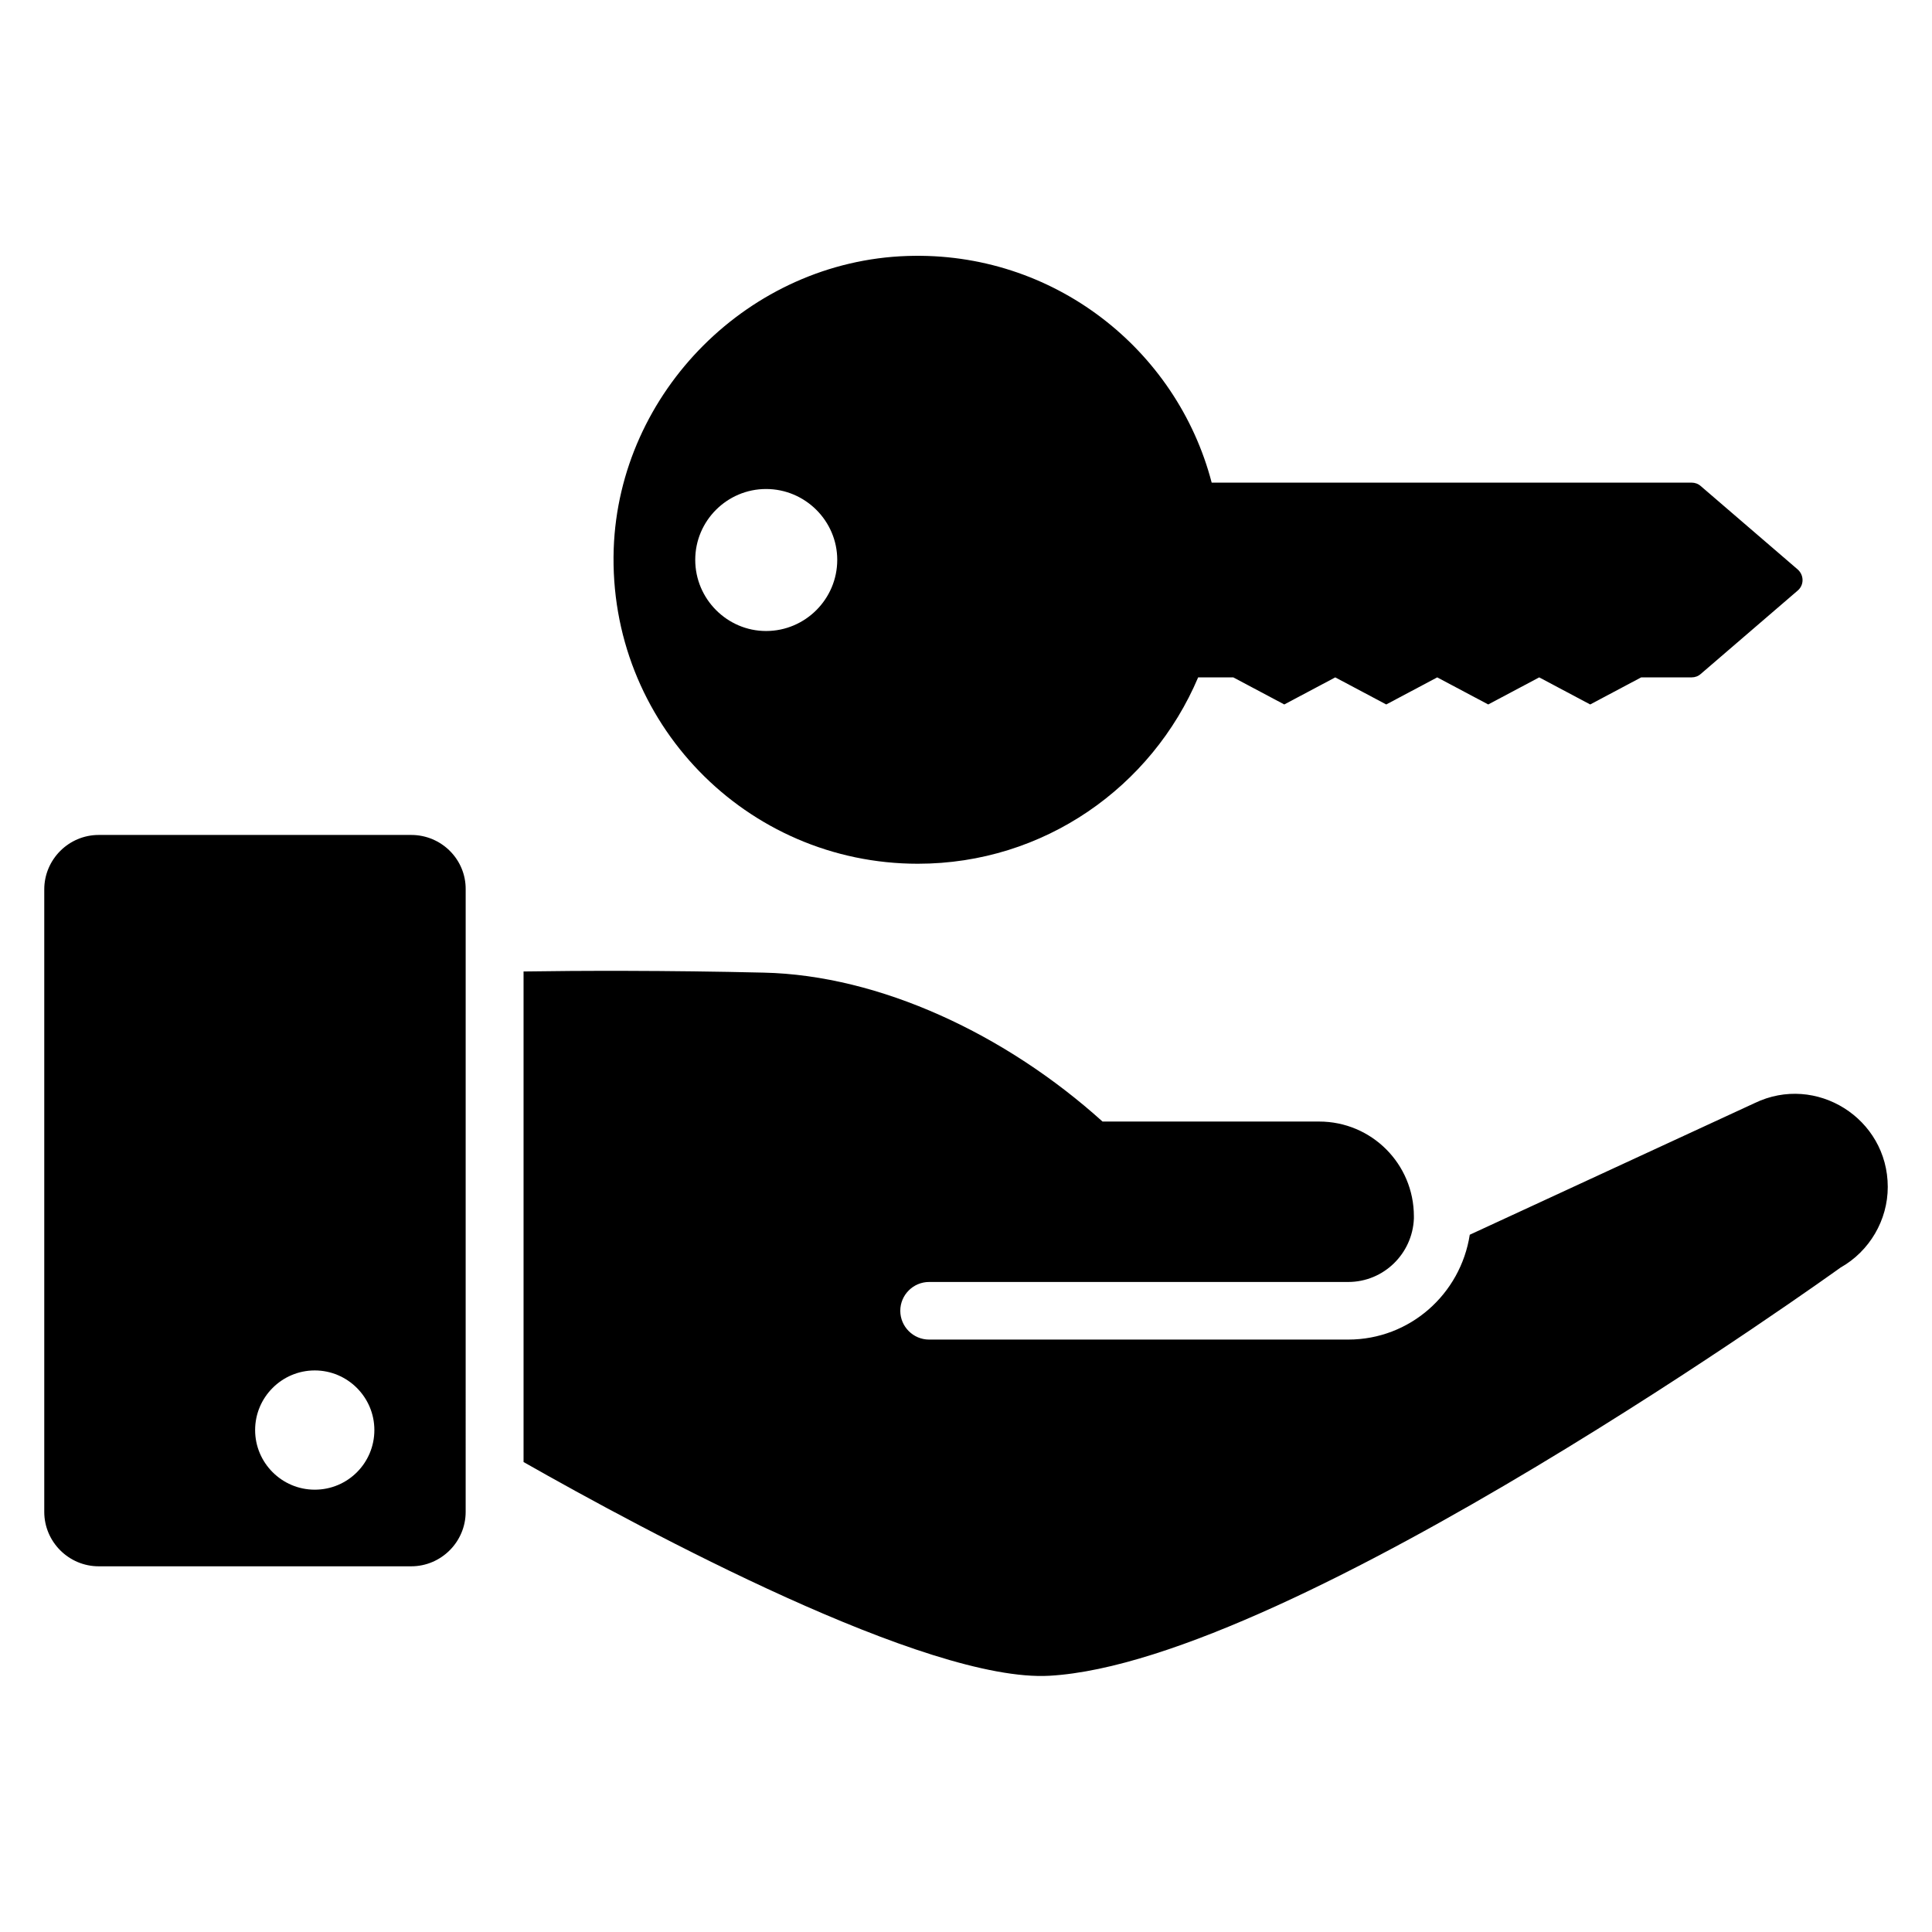
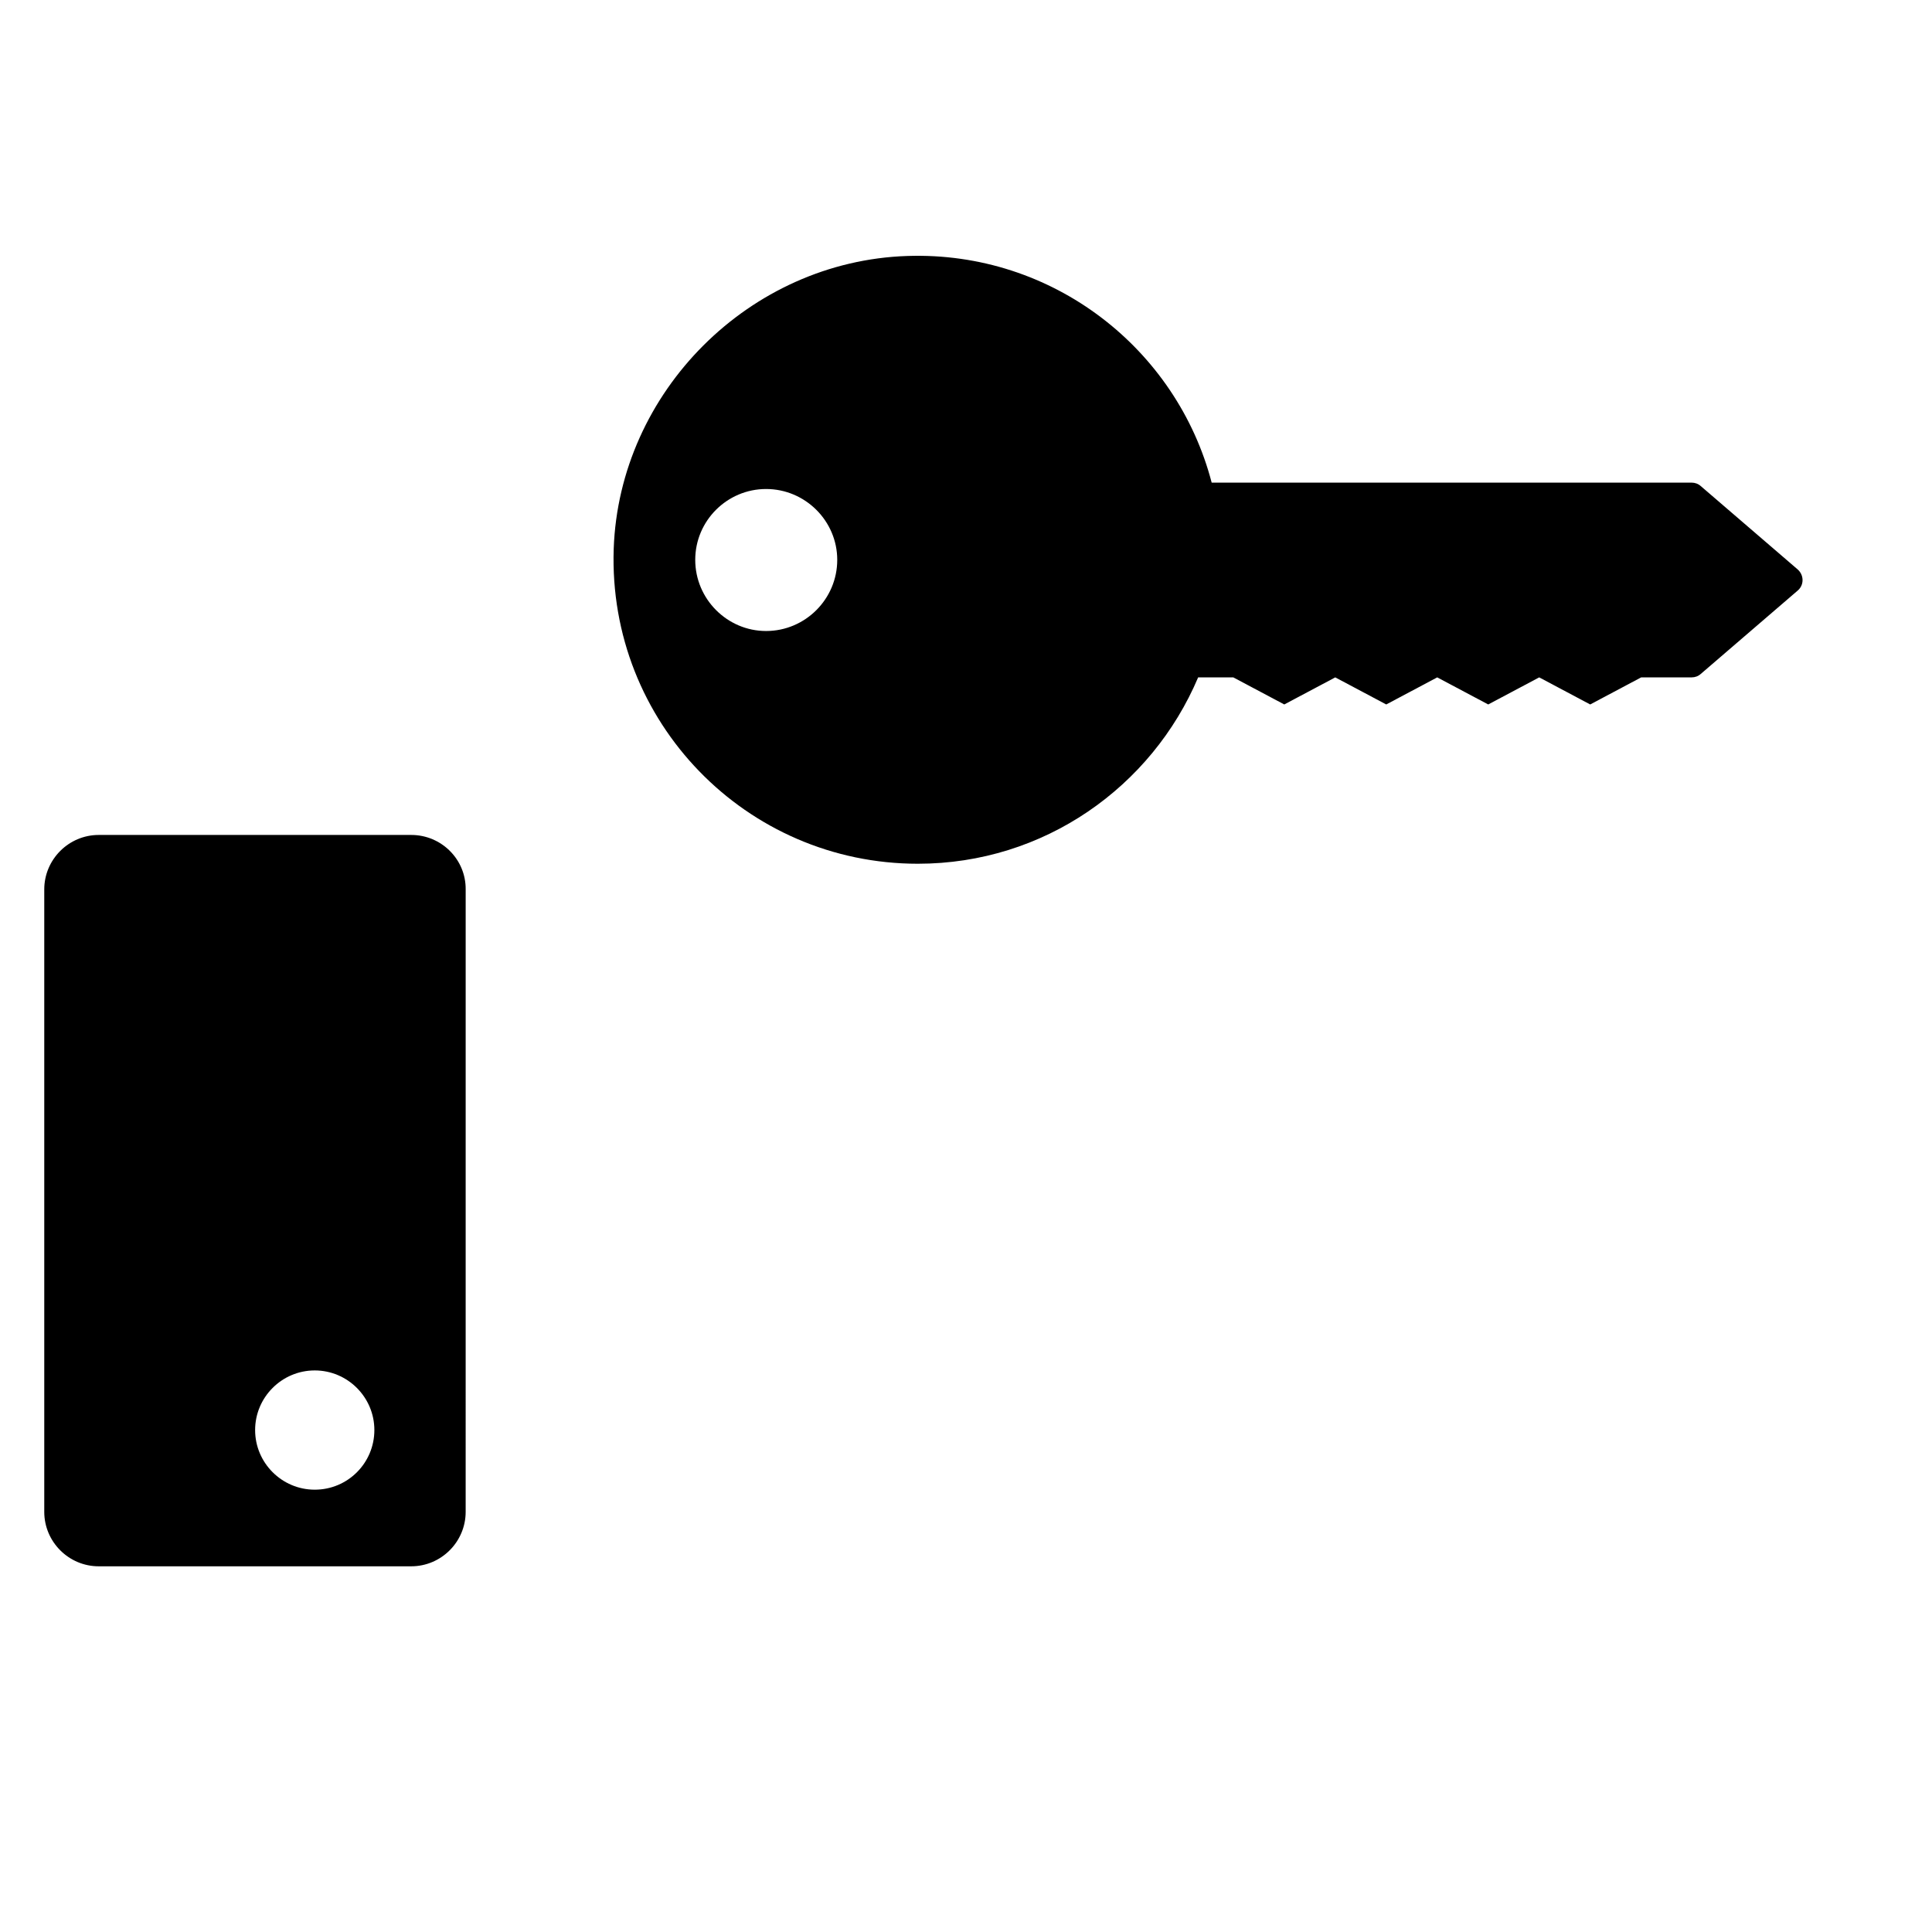
<svg xmlns="http://www.w3.org/2000/svg" fill="#000000" width="800px" height="800px" version="1.1" viewBox="144 144 512 512">
  <g>
-     <path d="m609 436.33-75.496 34.887c-2.441 15.727-15.879 27.785-32.215 27.785h-111.07c-4.199 0-7.633-3.434-7.633-7.633 0-4.199 3.434-7.633 7.633-7.633h111.07c9.391 0 17.023-7.481 17.406-16.793v-0.609c0-13.895-11.223-25.113-25.113-25.113h-57.402c-25.648-23.129-59.008-38.777-89.77-39.465-25.727-0.609-49.16-0.535-63.664-0.305v130c32.215 18.32 106.95 58.473 139.39 56.641 64.578-3.664 209.62-108.17 209.62-108.17 7.711-4.352 12.52-12.594 12.52-21.375-0.004-18.172-19.012-30.078-35.27-22.219z" />
    <path d="m252.98 365.27h-82.82c-7.941 0-14.43 6.488-14.43 14.43v164.96c0 7.938 6.488 14.426 14.426 14.426h82.824c7.938 0 14.426-6.488 14.426-14.426l0.004-164.96c0.074-7.941-6.414-14.43-14.43-14.43zm-25.57 173.51c-8.703 0-15.801-7.098-15.801-15.801s7.098-15.801 15.801-15.801 15.801 7.098 15.801 15.801-7.023 15.801-15.801 15.801z" />
    <path d="m387.25 372.9c33.434 0 61.984-20.383 74.273-49.387h9.312l13.512 7.176 13.512-7.176 13.512 7.176 13.512-7.176 13.512 7.176 13.512-7.176 13.512 7.176 13.512-7.176h13.359c0.918 0 1.754-0.305 2.441-0.918l25.648-22.062c1.754-1.449 1.754-4.121 0-5.648l-25.648-22.062c-0.688-0.609-1.527-0.918-2.441-0.918l-127.18 0.008c-9.238-35.418-42.059-61.375-80.688-60.074-41.754 1.375-76.336 35.953-77.785 77.633-1.527 45.875 35.113 83.43 80.609 83.43zm-40.227-99.309c10.383 0 18.855 8.473 18.855 18.777 0 10.383-8.473 18.855-18.855 18.855-10.305 0-18.777-8.473-18.777-18.855-0.004-10.383 8.473-18.777 18.777-18.777z" />
  </g>
</svg>